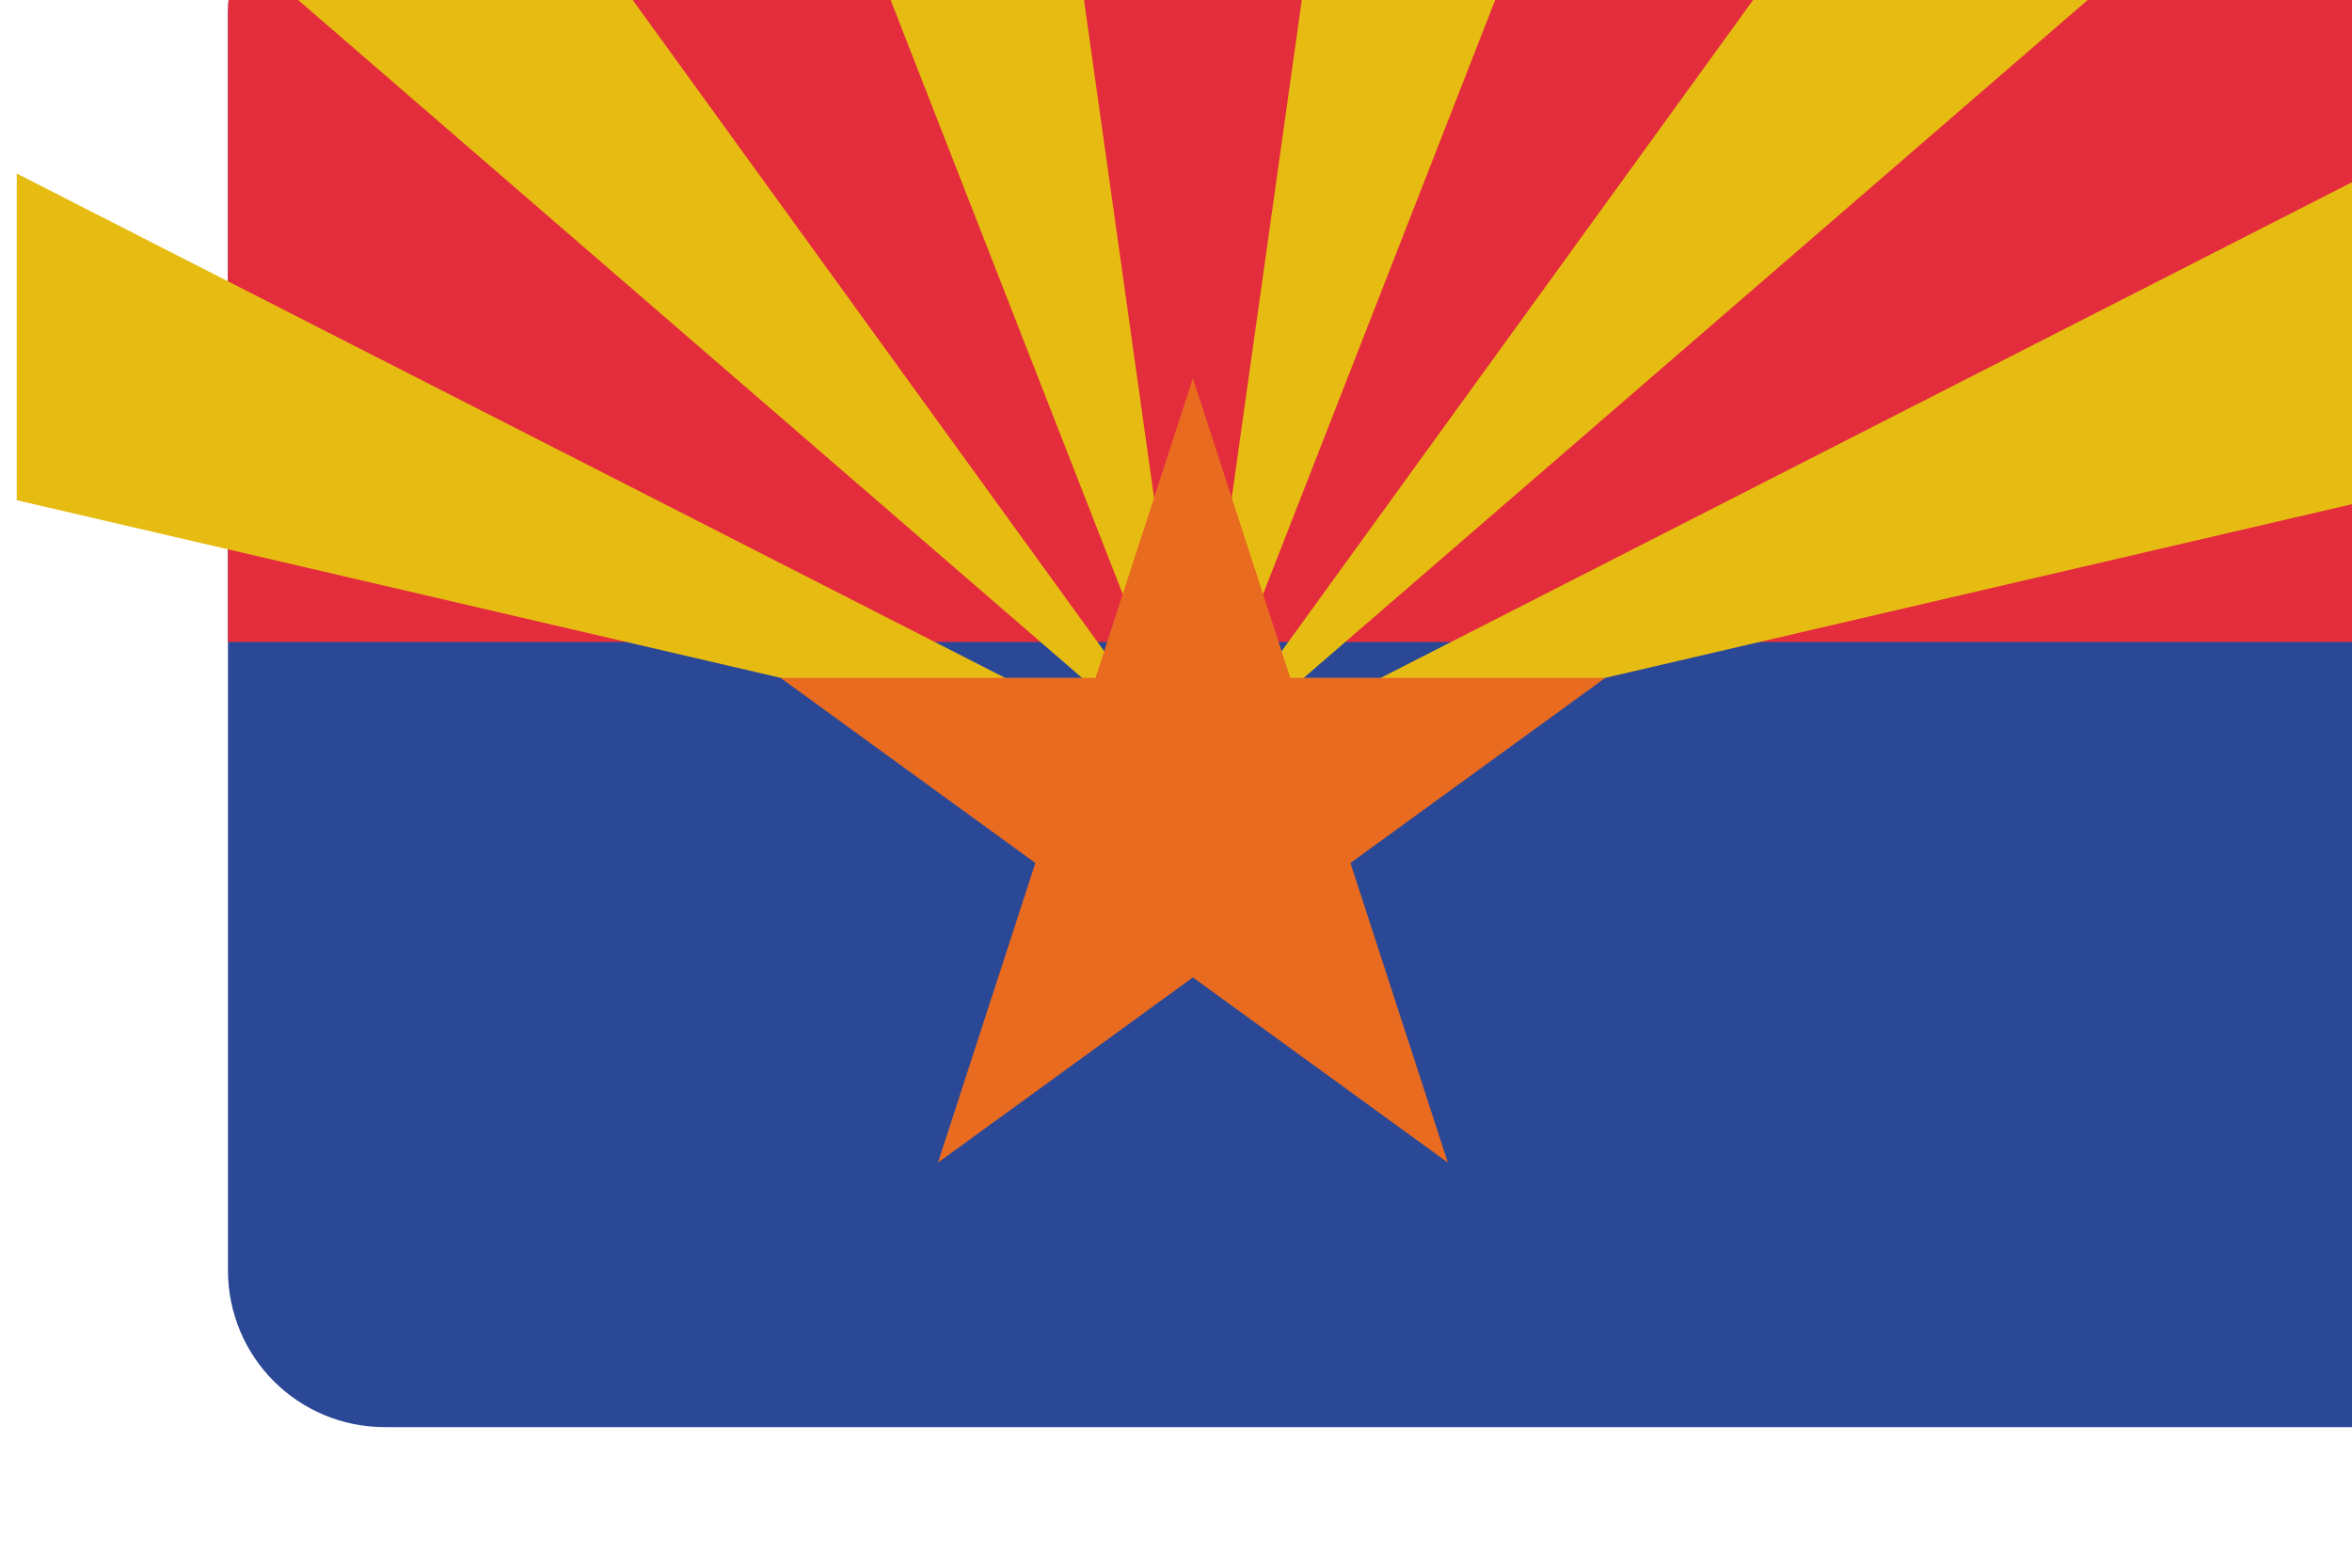
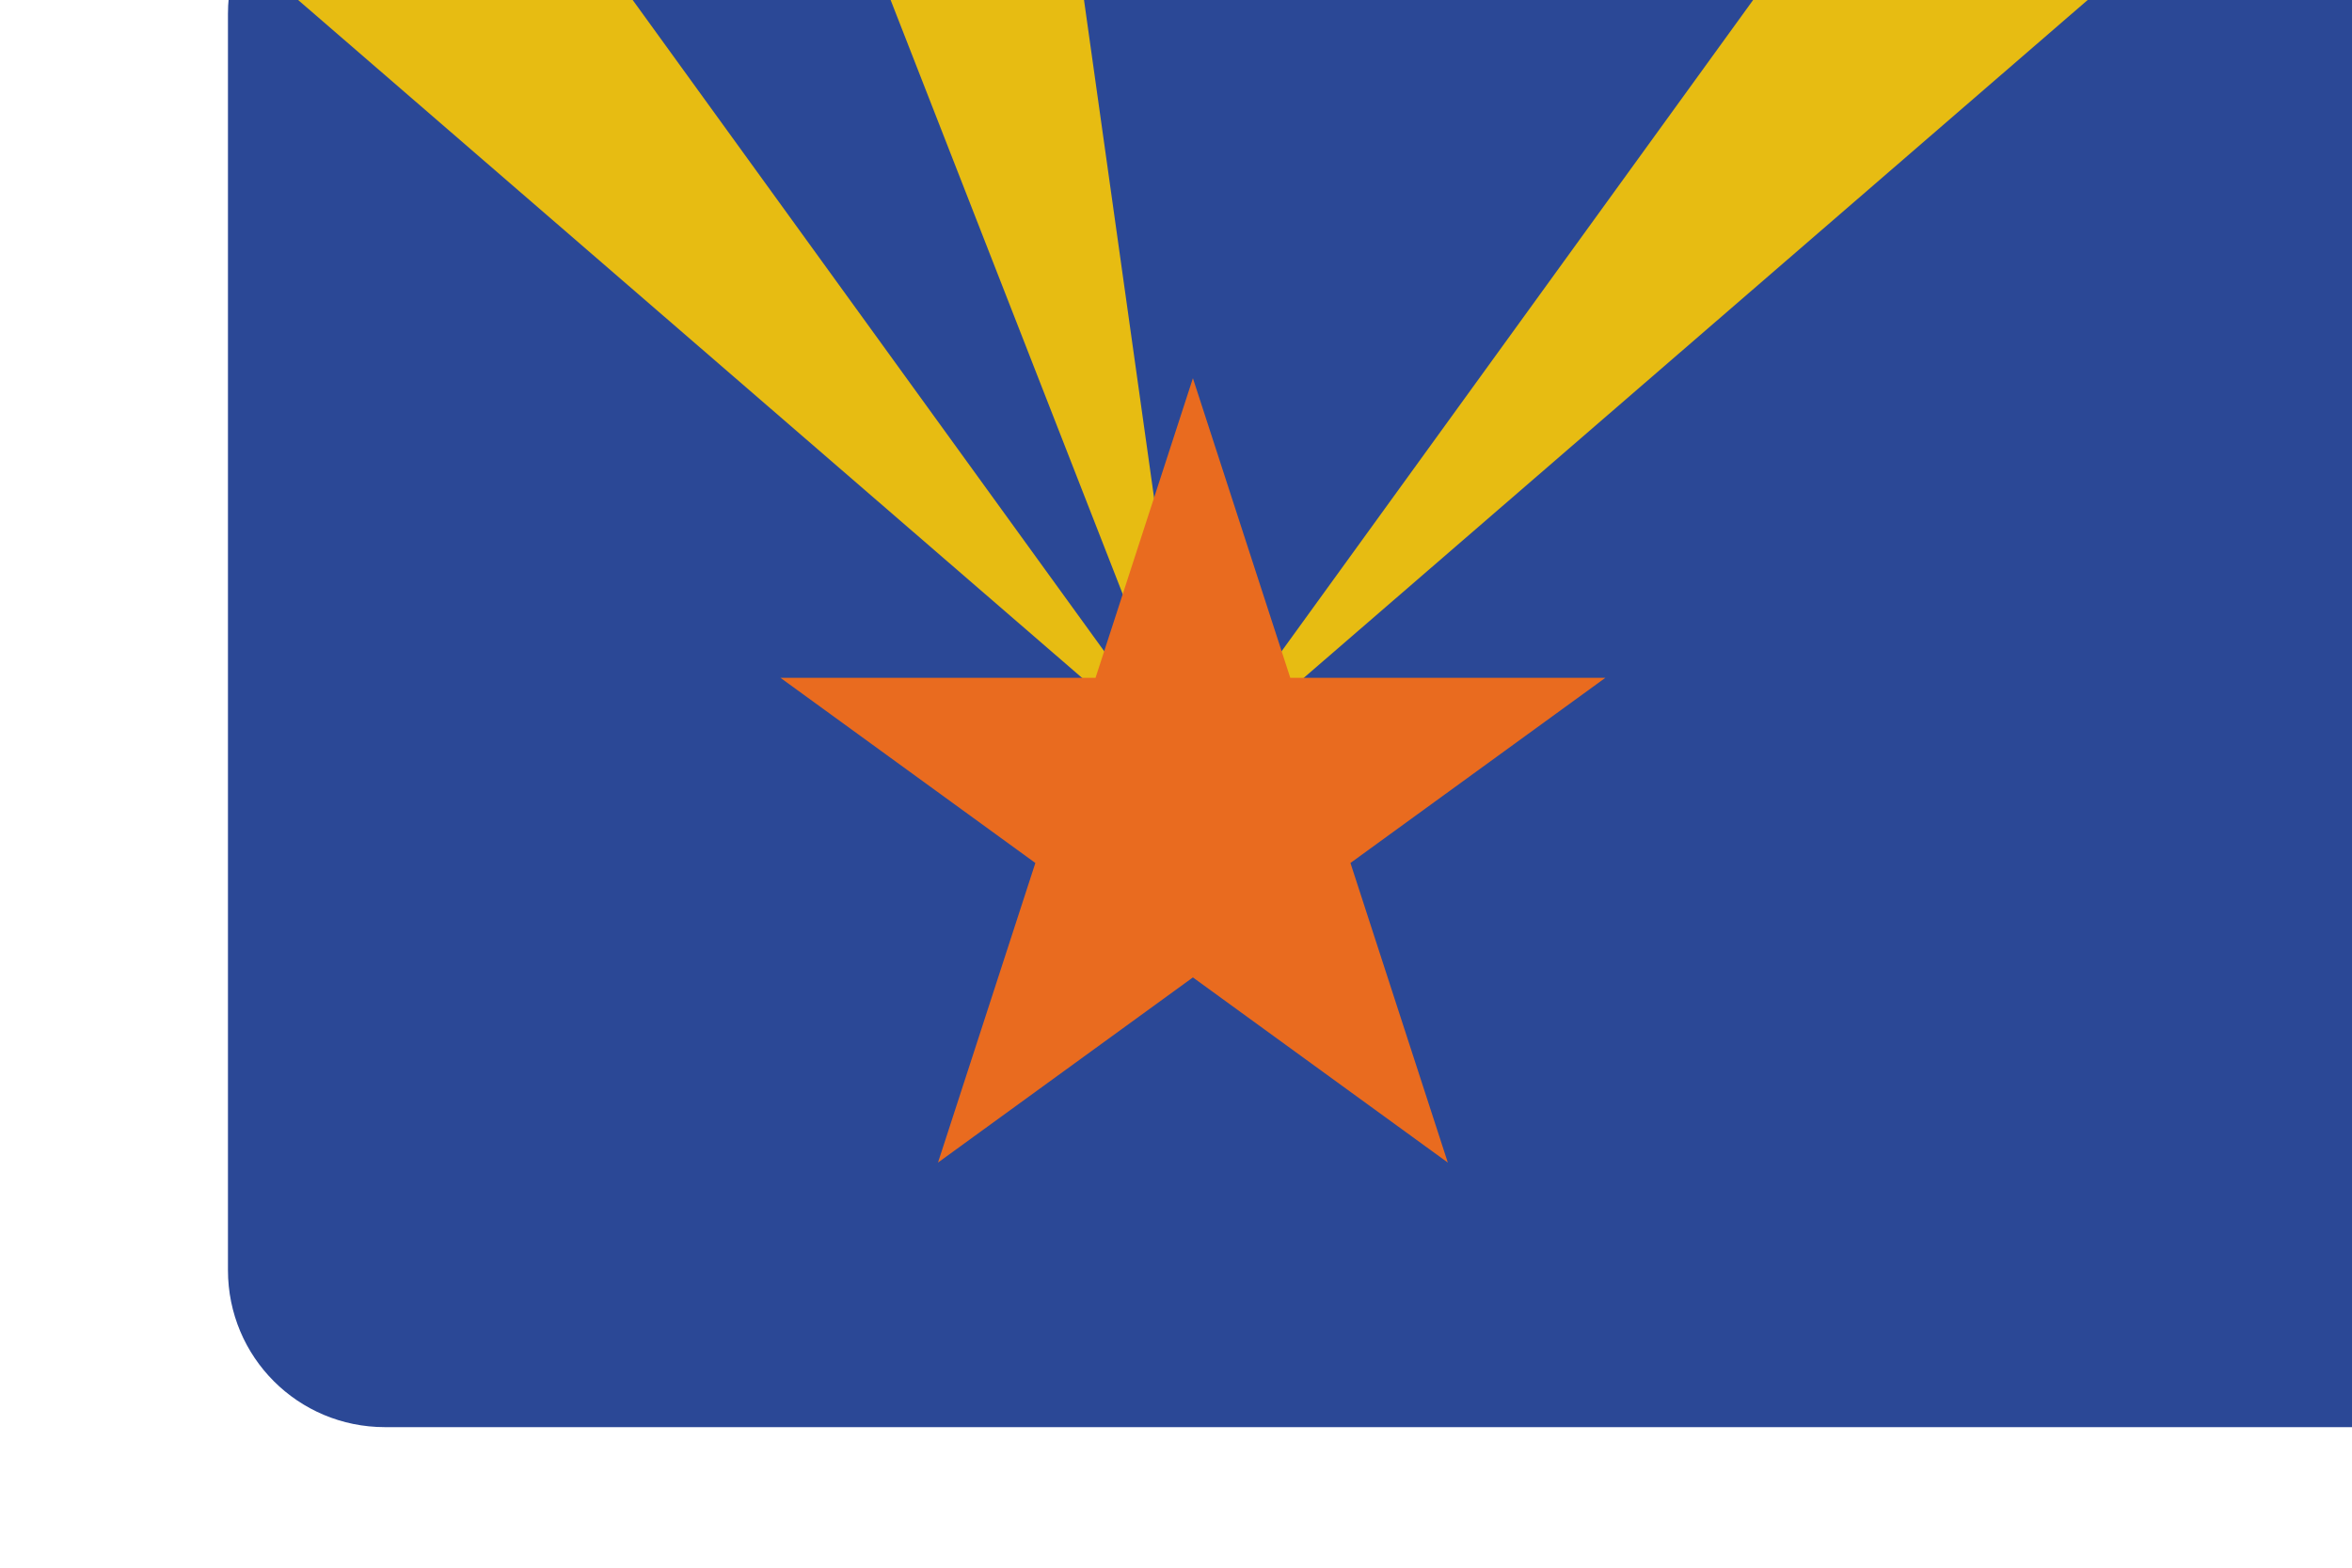
<svg xmlns="http://www.w3.org/2000/svg" height="600" id="svg2" version="1.1" width="900">
  <defs id="defs22" />
  <g id="g279842" transform="matrix(3.78,0,0,3.78,-51310.214,31259.63)">
    <g id="g49285-5" transform="translate(2834.393,4840.174)">
      <g id="g96265-1" transform="translate(32.424,1875.043)">
        <g id="g91791-4-8" transform="translate(3923.332,-1784.684)">
          <path d="m 51370.137,-32318.15 c -33.204,0.04 -59.922,26.784 -59.922,59.998 v 480 c 0,33.24 26.76,60 60,60 h 780 c 33.24,0 60,-26.76 60,-60 v -480 c 0,-33.214 -26.718,-59.956 -59.922,-59.998 z" id="path1307-7-7-3" style="fill:#2b4896;fill-opacity:1;stroke-width:1" transform="matrix(0.265,0,0,0.265,-6790.149,-4650.466)" />
-           <path d="m 51370.137,-32318.15 c -33.204,0.04 -59.922,26.784 -59.922,59.998 v 240.002 h 900 v -240.002 c 0,-33.214 -26.718,-59.956 -59.922,-59.998 z" id="path1309-2-8-1" style="fill:#e32d3c;fill-opacity:1;stroke-width:1" transform="matrix(0.265,0,0,0.265,-6790.149,-4650.466)" />
          <g id="g91777-9-08" transform="matrix(-1,0,0,1,18280.9,140.316)">
-             <path d="m 11257.097,-13289.945 119.062,27.694 -119.062,-60.77 z" id="path91771-3-7" style="fill:#e7bc12;fill-opacity:1;stroke-width:0.265" />
            <path d="m 11284.386,-13341.626 91.773,79.375 -57.459,-79.375 z" id="path91773-7-7" style="fill:#e7bc12;fill-opacity:1;stroke-width:0.265" />
-             <path d="m 11345.156,-13341.626 31.003,79.375 -11.168,-79.375 z" id="path91775-2-5" style="fill:#e7bc12;fill-opacity:1;stroke-width:0.265" />
          </g>
          <g id="g91769-9-5" transform="translate(-4471.419,140.316)">
-             <path d="m 11257.097,-13289.946 119.062,27.694 -119.062,-60.77 z" id="a-3-1-3" style="fill:#e7bc12;fill-opacity:1;stroke-width:0.265" />
            <path d="m 11284.386,-13341.626 91.773,79.375 -57.459,-79.375 z" id="b-4-2-4" style="fill:#e7bc12;fill-opacity:1;stroke-width:0.265" />
            <path d="m 11345.156,-13341.626 31.003,79.375 -11.168,-79.375 z" id="c-5-3-1" style="fill:#e7bc12;fill-opacity:1;stroke-width:0.265" />
          </g>
          <path d="m 6904.741,-13161.983 25.805,79.42 -67.559,-49.084 h 83.507 l -67.559,49.084 z" id="path1322-18-4-6" style="fill:#e96b1f;fill-opacity:1;stroke-width:0.265" />
        </g>
      </g>
    </g>
  </g>
</svg>